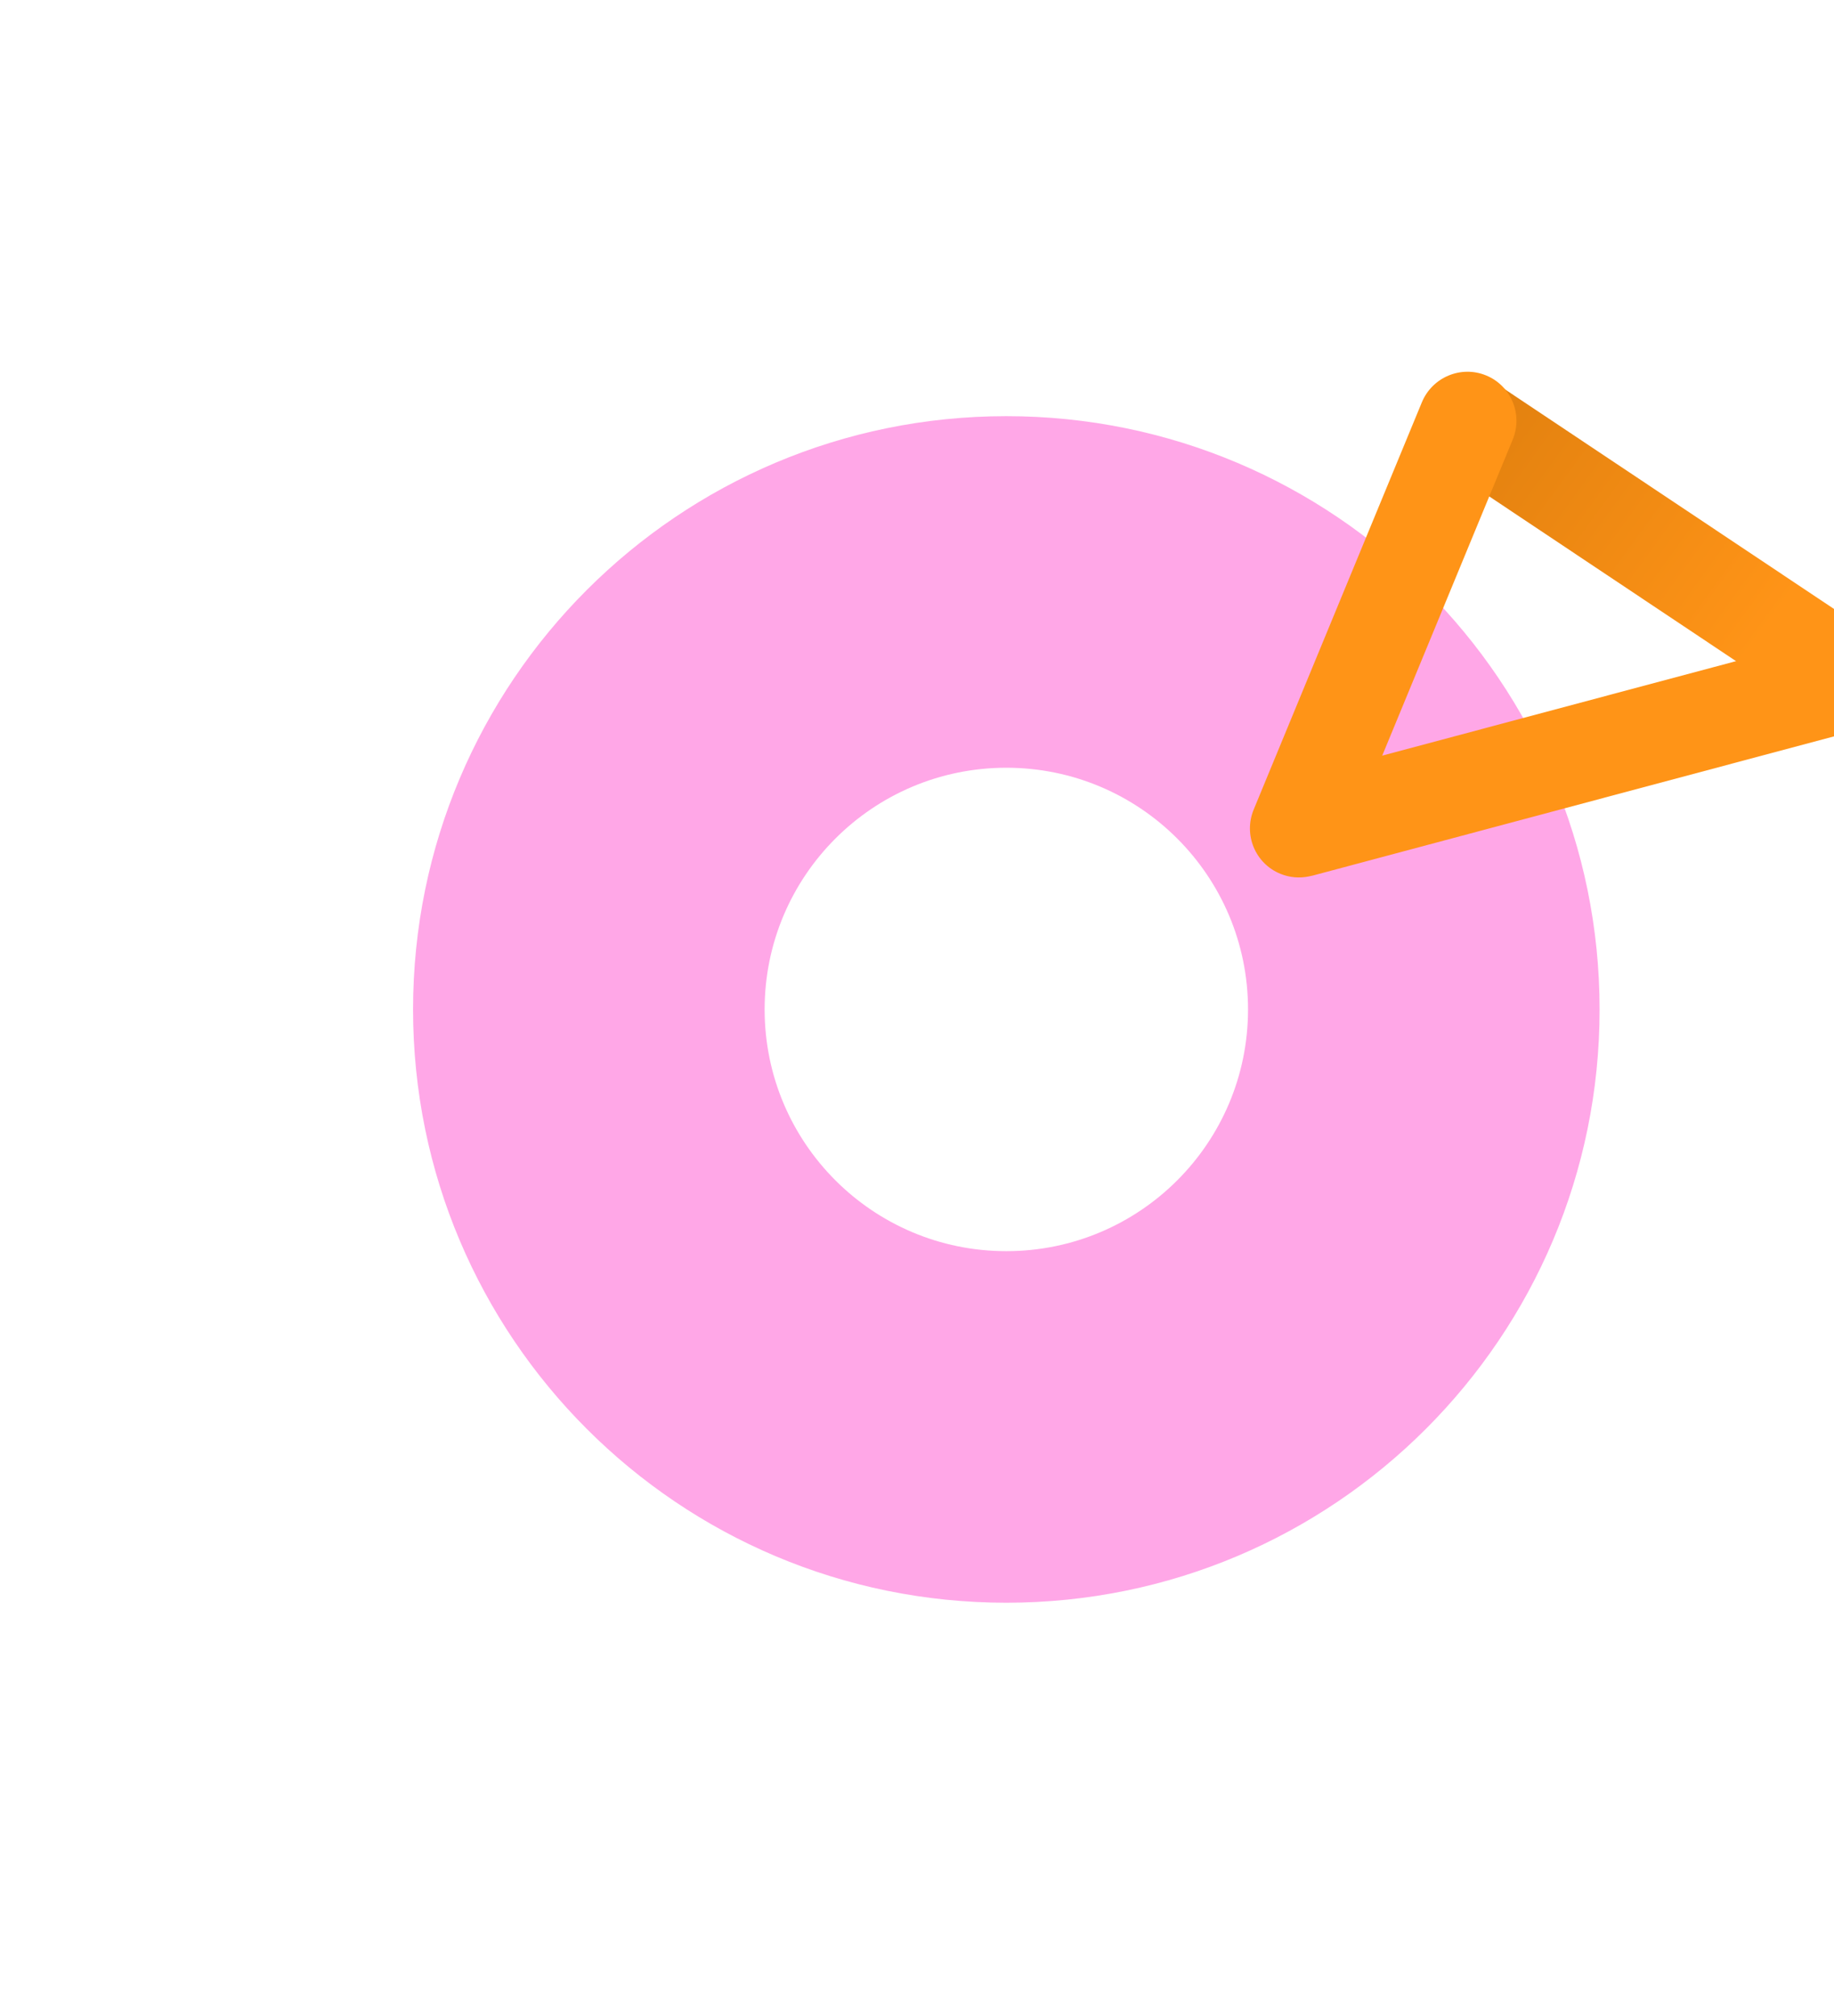
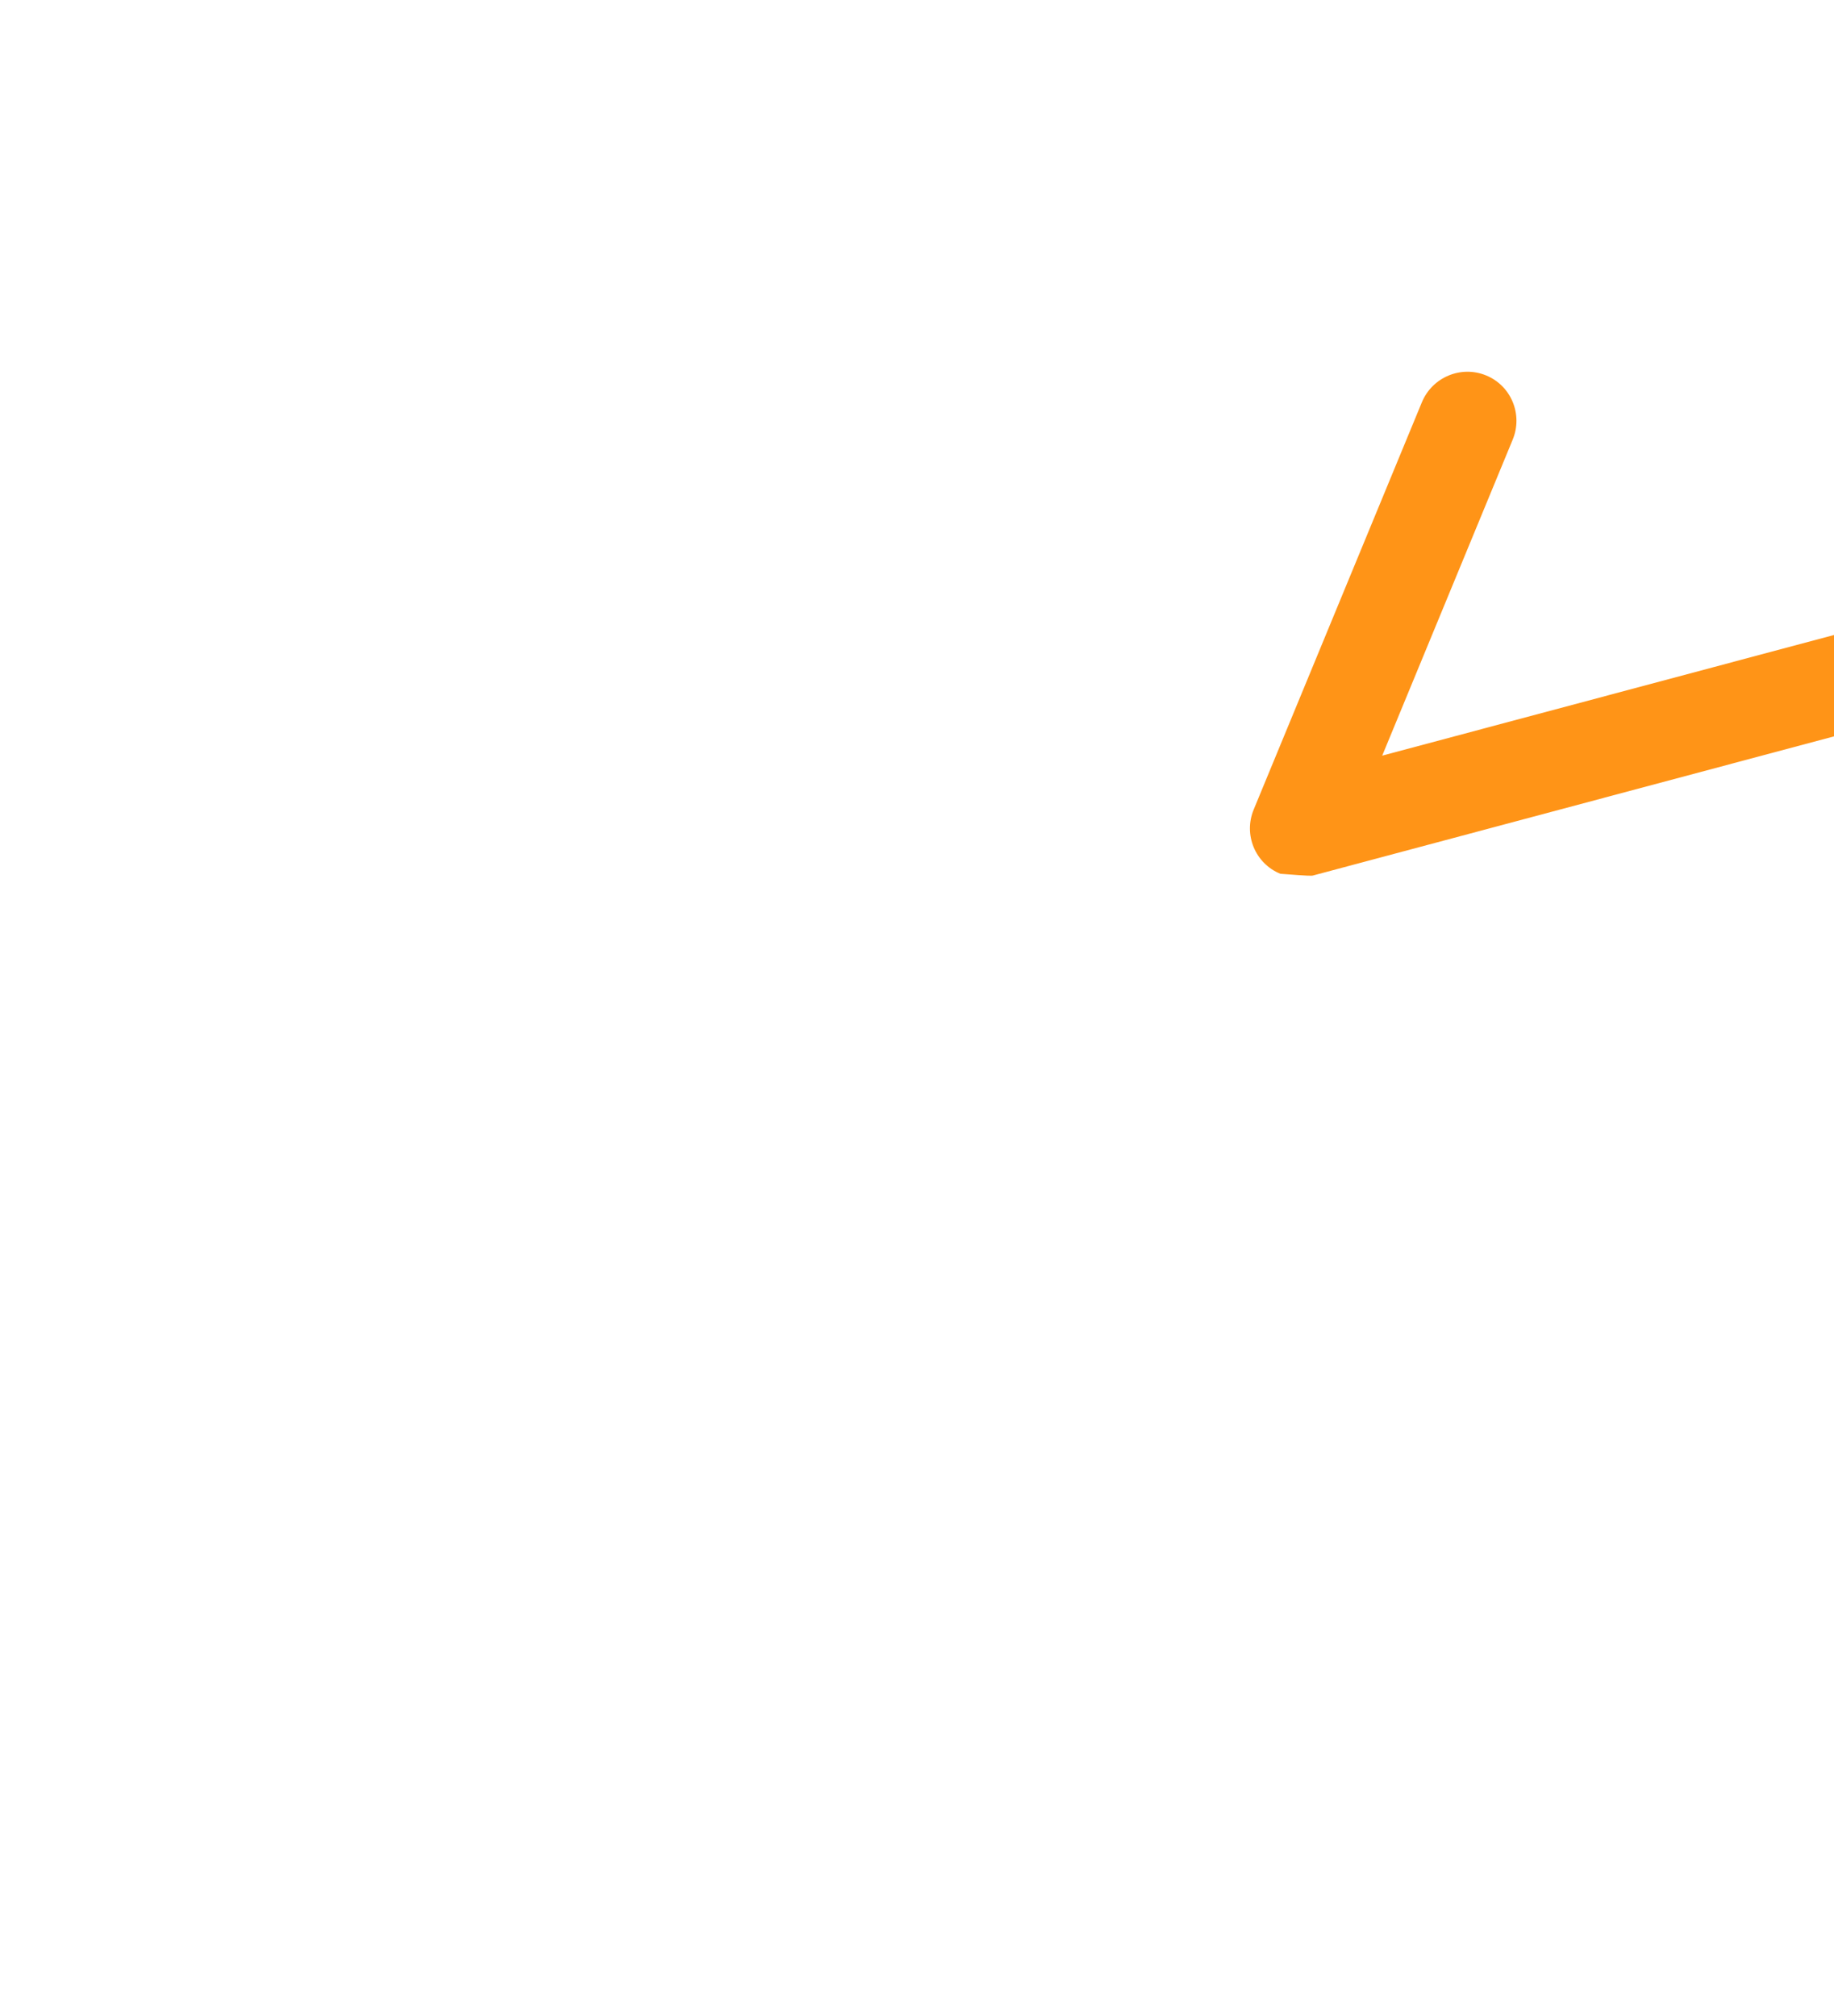
<svg xmlns="http://www.w3.org/2000/svg" width="222" height="244" viewBox="0 0 222 244" fill="none">
  <g filter="url(#filter0_f_173_1510)">
-     <path fill-rule="evenodd" clip-rule="evenodd" d="M121.813 151.444C137.971 151.444 151.07 138.345 151.07 122.187C151.07 106.029 137.971 92.93 121.813 92.93C105.655 92.93 92.556 106.029 92.556 122.187C92.556 138.345 105.655 151.444 121.813 151.444ZM121.813 194C161.474 194 193.626 161.848 193.626 122.187C193.626 82.526 161.474 50.374 121.813 50.374C82.152 50.374 50 82.526 50 122.187C50 161.848 82.152 194 121.813 194Z" fill="#FF12BD" fill-opacity="0.37" />
-   </g>
+     </g>
  <g filter="url(#filter1_f_173_1510)">
-     <path d="M174.256 56.077C171.537 54.262 170.823 50.599 172.66 47.895C174.498 45.192 178.192 44.471 180.911 46.286L227.113 77.121C229.832 78.936 230.546 82.599 228.708 85.302C226.871 88.006 223.177 88.726 220.458 86.912L174.256 56.077Z" fill="url(#paint0_linear_173_1510)" />
-   </g>
+     </g>
  <g filter="url(#filter2_f_173_1510)">
-     <path fill-rule="evenodd" clip-rule="evenodd" d="M179.886 45.442C176.849 44.196 173.367 45.656 172.109 48.703L151.756 97.992C150.498 101.039 151.941 104.519 154.978 105.764C156.122 106.234 157.329 106.319 158.456 106.08C158.618 106.051 158.781 106.015 158.943 105.972L226.114 88.034C229.261 87.193 231.123 83.949 230.273 80.787C229.423 77.625 226.183 75.743 223.035 76.584L167.313 91.465L183.107 53.214C184.365 50.167 182.923 46.687 179.886 45.442Z" fill="#FF9417" />
+     <path fill-rule="evenodd" clip-rule="evenodd" d="M179.886 45.442C176.849 44.196 173.367 45.656 172.109 48.703L151.756 97.992C150.498 101.039 151.941 104.519 154.978 105.764C158.618 106.051 158.781 106.015 158.943 105.972L226.114 88.034C229.261 87.193 231.123 83.949 230.273 80.787C229.423 77.625 226.183 75.743 223.035 76.584L167.313 91.465L183.107 53.214C184.365 50.167 182.923 46.687 179.886 45.442Z" fill="#FF9417" />
  </g>
  <defs>
    <filter id="filter0_f_173_1510" x="0" y="0.374" width="243.626" height="243.625" filterUnits="userSpaceOnUse" color-interpolation-filters="sRGB">
      <feFlood flood-opacity="0" result="BackgroundImageFix" />
      <feBlend mode="normal" in="SourceGraphic" in2="BackgroundImageFix" result="shape" />
      <feGaussianBlur stdDeviation="25" result="effect1_foregroundBlur_173_1510" />
    </filter>
    <filter id="filter1_f_173_1510" x="141.641" y="15.285" width="118.087" height="102.628" filterUnits="userSpaceOnUse" color-interpolation-filters="sRGB">
      <feFlood flood-opacity="0" result="BackgroundImageFix" />
      <feBlend mode="normal" in="SourceGraphic" in2="BackgroundImageFix" result="shape" />
      <feGaussianBlur stdDeviation="15" result="effect1_foregroundBlur_173_1510" />
    </filter>
    <filter id="filter2_f_173_1510" x="121.302" y="14.997" width="139.177" height="121.212" filterUnits="userSpaceOnUse" color-interpolation-filters="sRGB">
      <feFlood flood-opacity="0" result="BackgroundImageFix" />
      <feBlend mode="normal" in="SourceGraphic" in2="BackgroundImageFix" result="shape" />
      <feGaussianBlur stdDeviation="15" result="effect1_foregroundBlur_173_1510" />
    </filter>
    <linearGradient id="paint0_linear_173_1510" x1="172.66" y1="47.895" x2="213.146" y2="77.38" gradientUnits="userSpaceOnUse">
      <stop stop-color="#DE7E0E" />
      <stop offset="1" stop-color="#FF9417" />
    </linearGradient>
  </defs>
</svg>